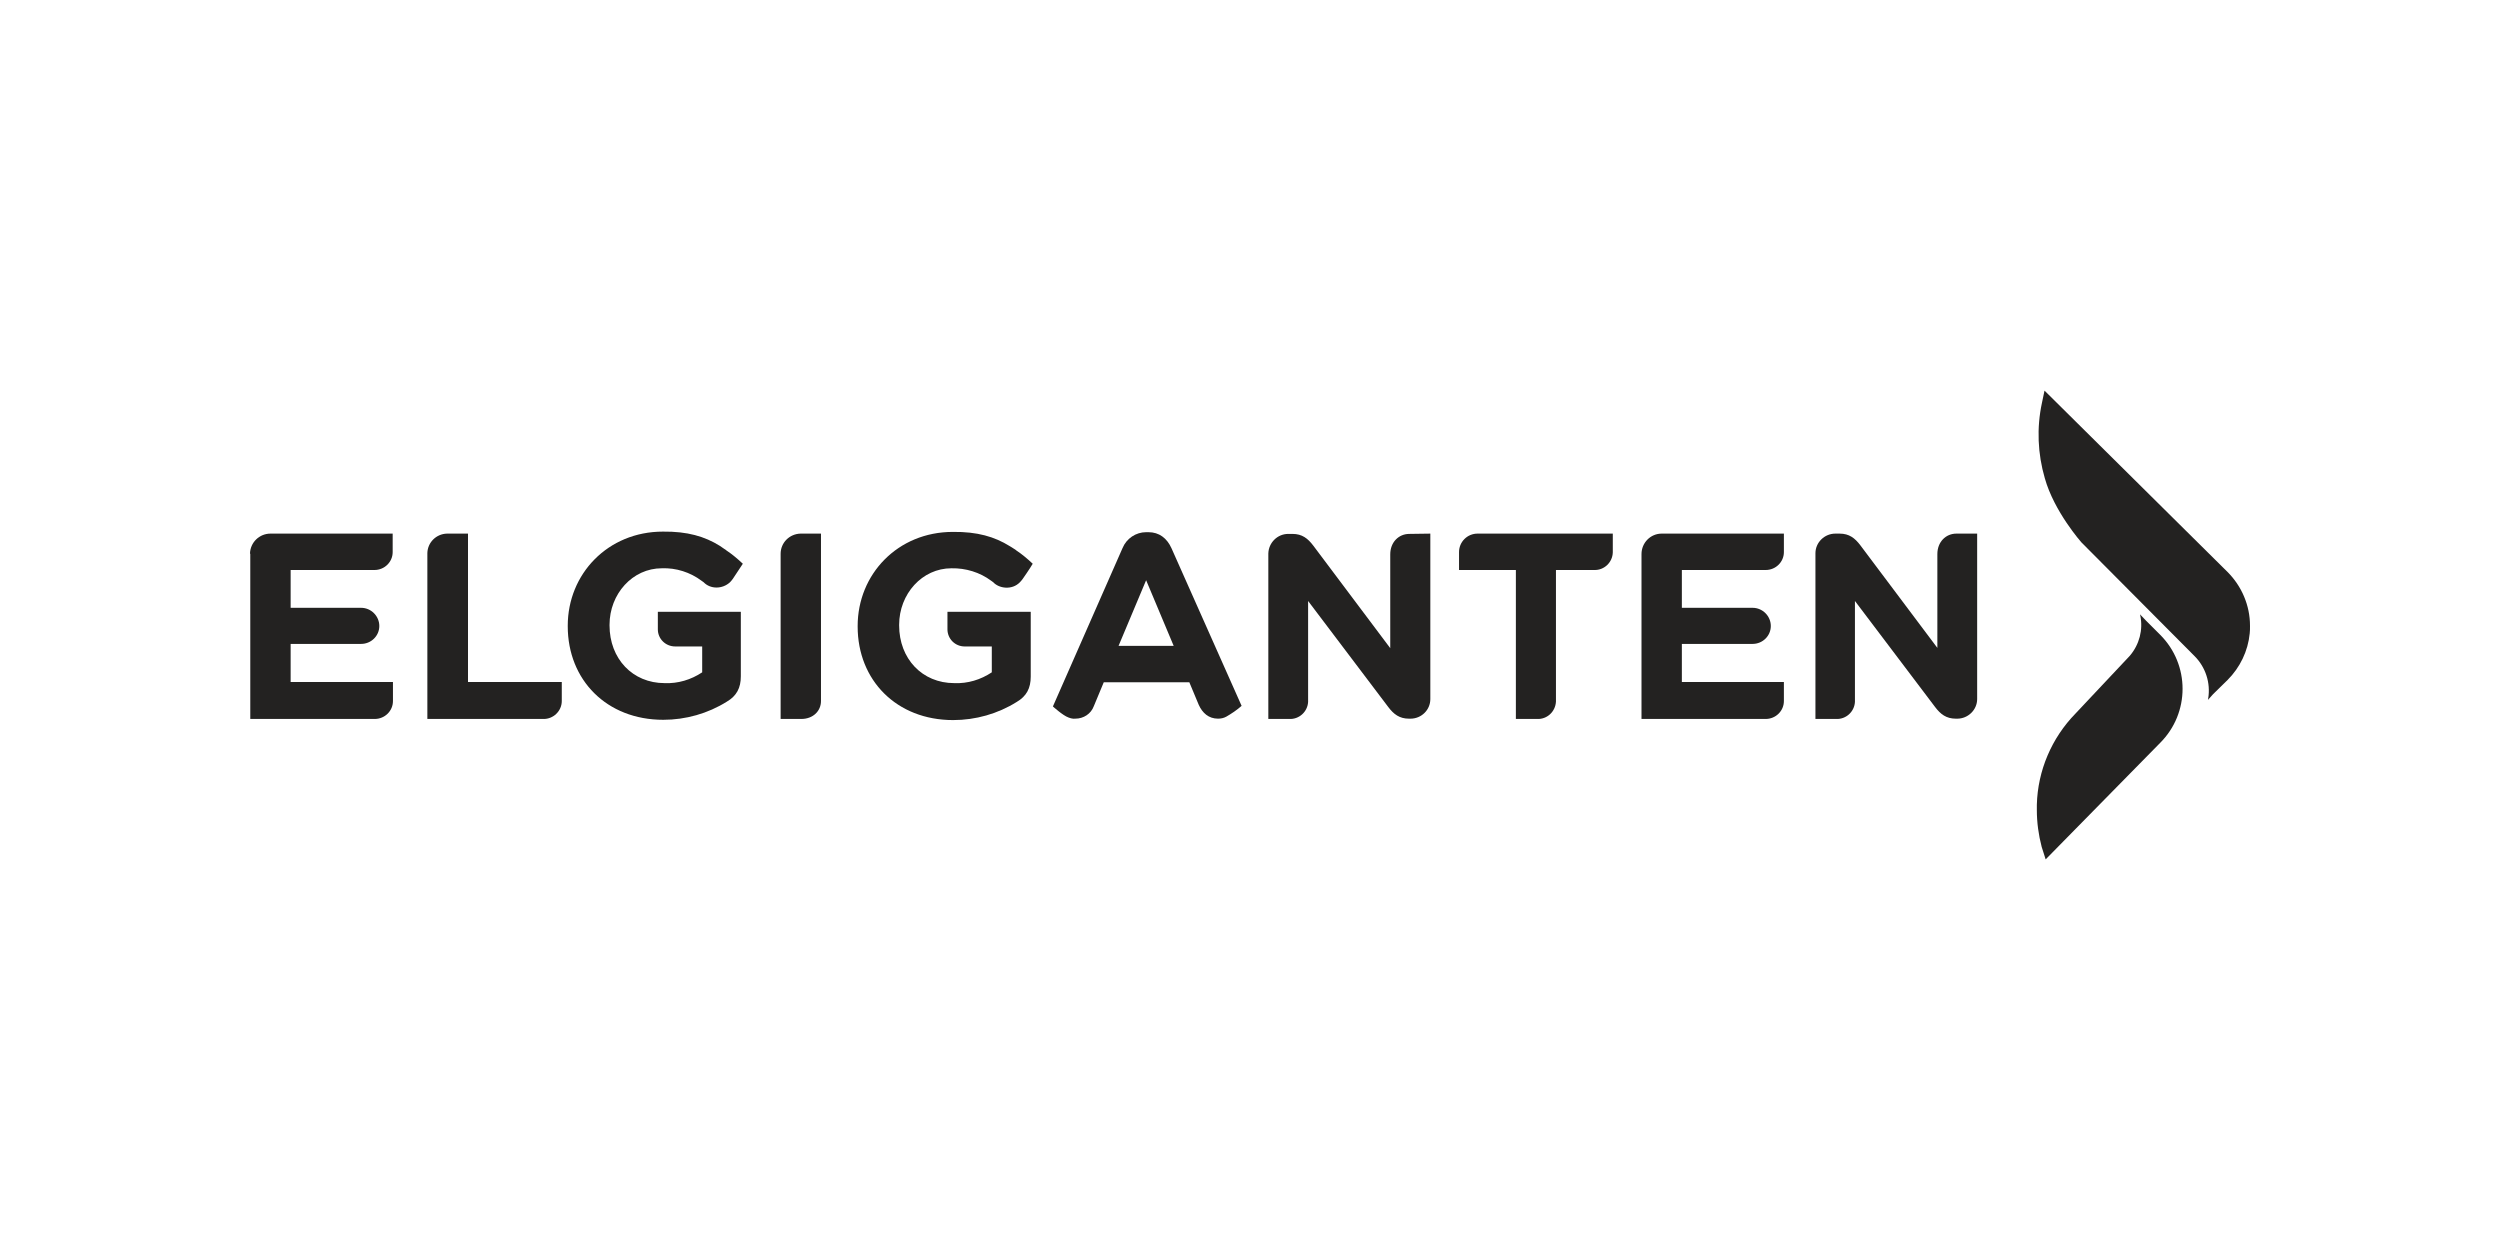
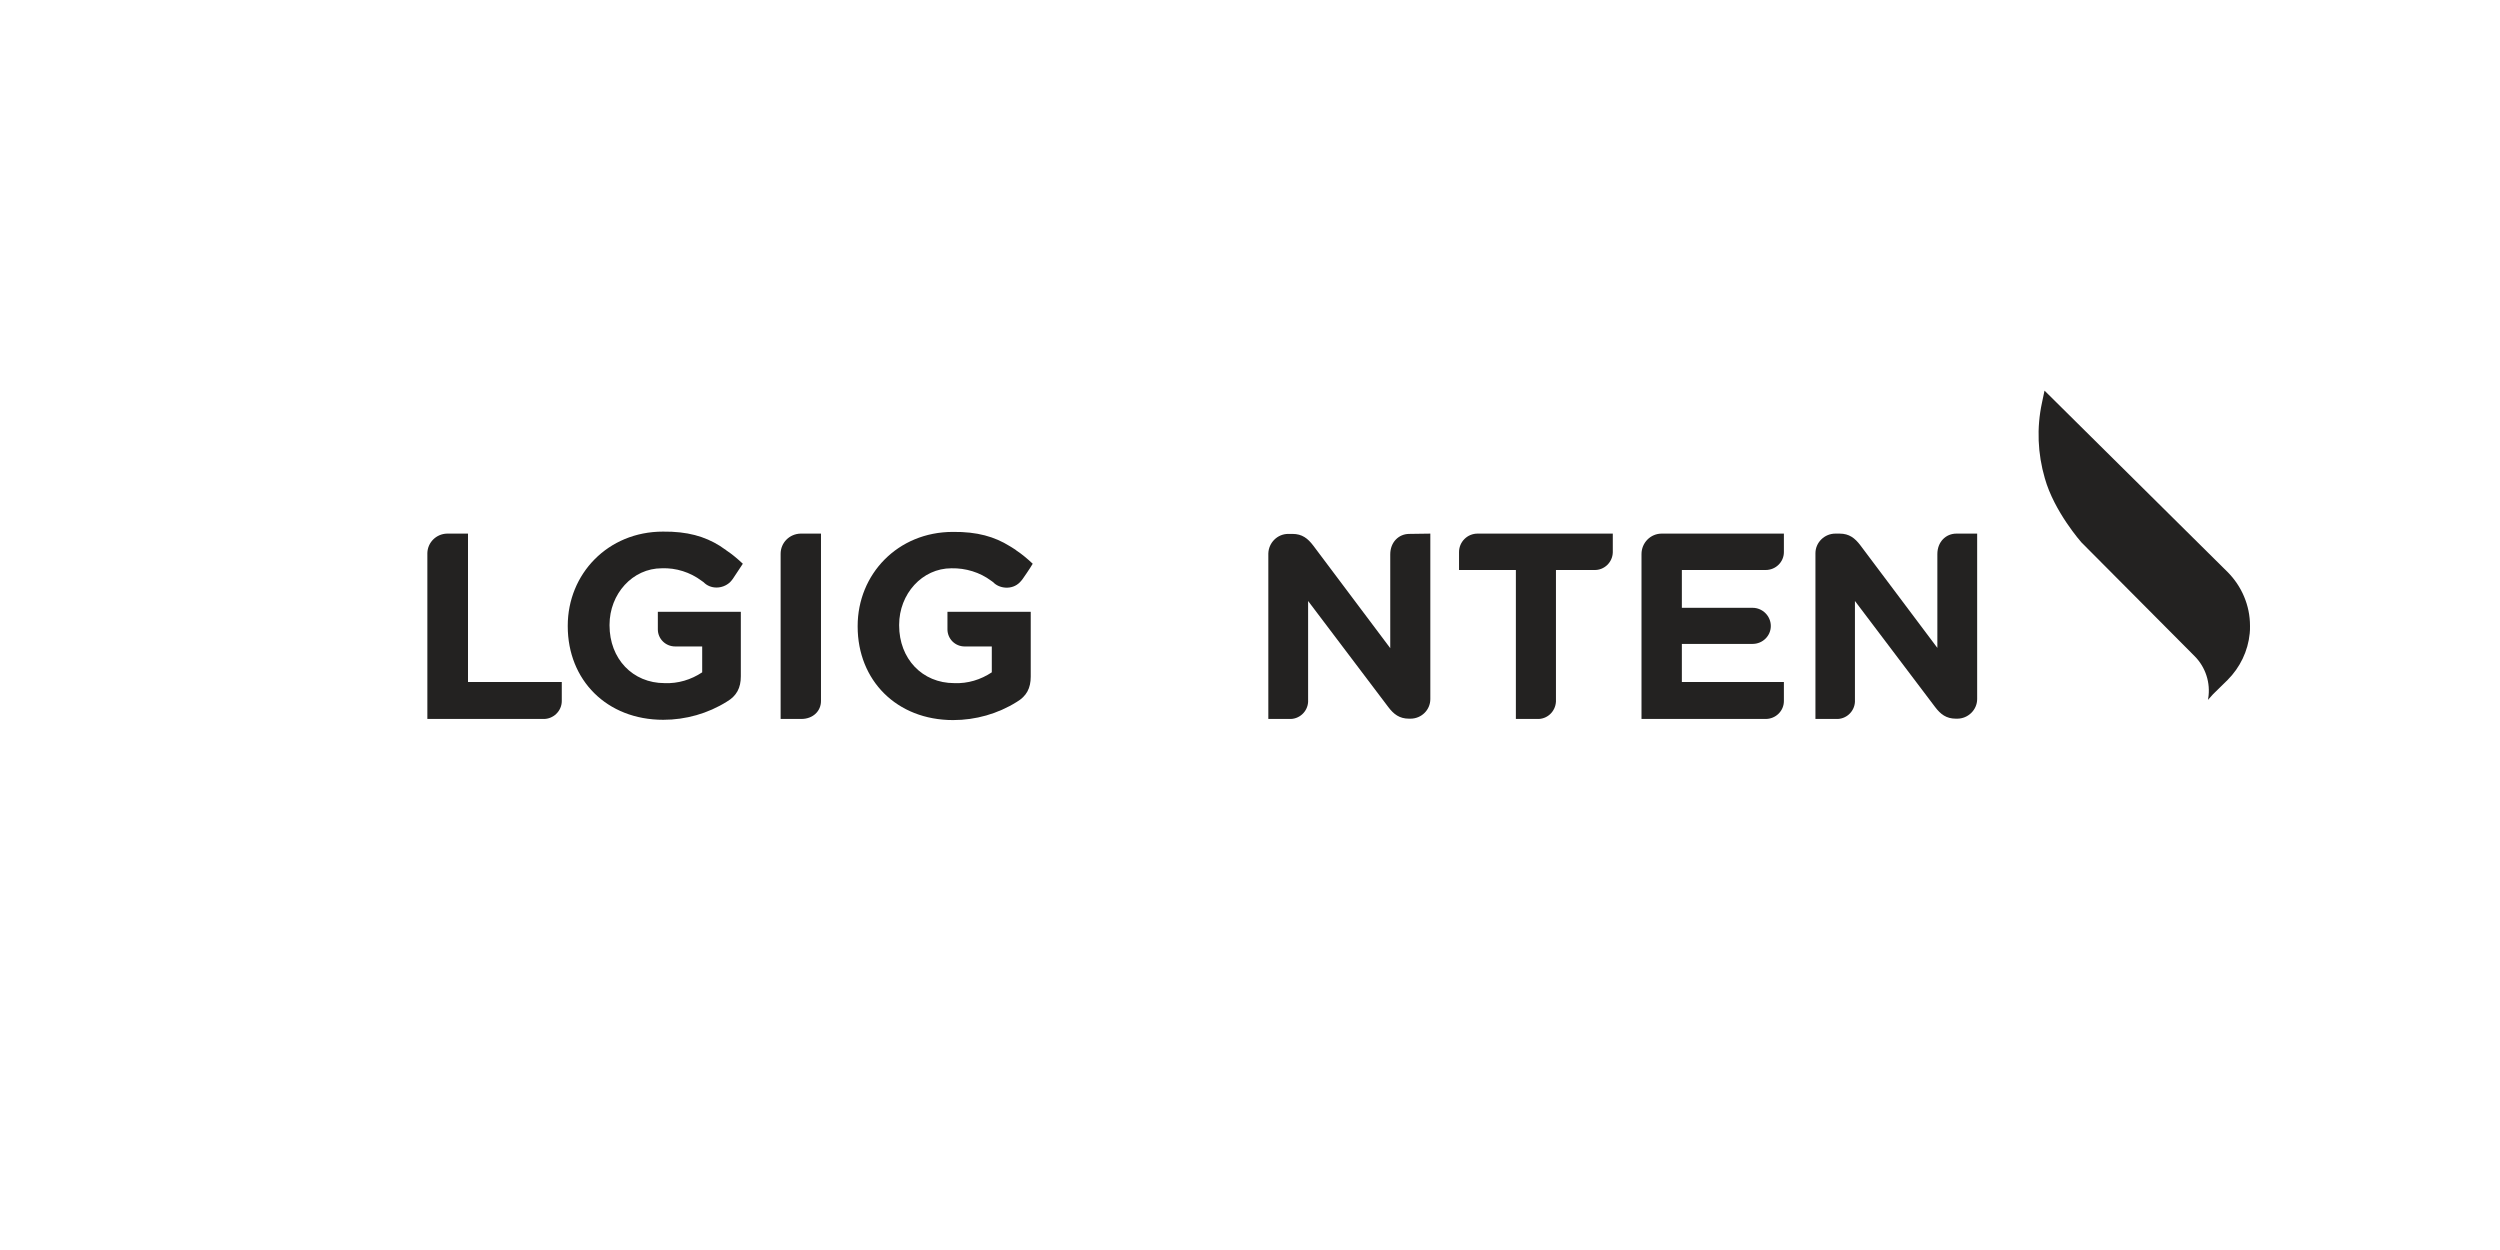
<svg xmlns="http://www.w3.org/2000/svg" width="160" height="80" viewBox="0 0 160 80" fill="none">
-   <path d="M137.343 39.718L138.252 40.627C140.162 42.538 140.162 45.63 138.252 47.541L130.922 55L130.667 54.199C130.467 53.435 130.358 52.634 130.358 51.852V51.507C130.412 49.323 131.304 47.231 132.832 45.667L136.306 41.973C136.922 41.251 137.164 40.306 136.98 39.404C136.974 39.375 136.967 39.346 136.961 39.317L137.343 39.718Z" fill="#232221" />
  <path d="M60.983 34.042C62.547 34.023 63.657 34.351 64.621 34.951C64.639 34.952 64.821 35.079 64.912 35.133C64.959 35.157 65.001 35.188 65.039 35.224C65.421 35.479 65.767 35.77 66.094 36.079C65.93 36.37 65.458 37.044 65.458 37.044C65.403 37.116 65.349 37.189 65.276 37.262C64.766 37.789 63.93 37.662 63.566 37.262L63.439 37.171C62.711 36.625 61.802 36.352 60.892 36.37C59.019 36.37 57.545 38.008 57.545 39.991V40.027C57.545 42.156 59.019 43.72 61.074 43.72C61.929 43.757 62.766 43.502 63.475 43.029V41.373H61.729C61.44 41.372 61.163 41.257 60.958 41.053C60.754 40.848 60.638 40.571 60.637 40.282V39.154H65.967V43.302C65.967 44.048 65.694 44.557 65.076 44.921C63.857 45.685 62.438 46.085 61.001 46.085C57.382 46.085 54.89 43.538 54.89 40.1V40.063C54.89 36.752 57.454 34.042 60.983 34.042Z" fill="#232221" />
  <path d="M42.429 34.023C43.994 34.005 45.103 34.332 46.067 34.933L46.358 35.133C46.405 35.157 46.448 35.188 46.486 35.224C46.868 35.479 47.213 35.77 47.541 36.079L46.904 37.043C46.849 37.116 46.795 37.189 46.722 37.262C46.231 37.716 45.467 37.716 45.031 37.262L44.903 37.171C44.176 36.625 43.266 36.334 42.357 36.37C40.483 36.37 39.01 38.008 39.01 39.99V40.027C39.01 42.155 40.483 43.72 42.538 43.72C43.393 43.756 44.23 43.502 44.94 43.029V41.373H43.212C42.593 41.373 42.102 40.882 42.102 40.282V39.154H47.413V43.283C47.413 44.029 47.141 44.539 46.522 44.903C45.303 45.667 43.885 46.067 42.448 46.067C38.828 46.067 36.336 43.52 36.336 40.081V40.045C36.336 36.734 38.901 34.023 42.429 34.023Z" fill="#232221" />
  <path d="M91.541 44.74C91.541 45.431 90.977 45.995 90.267 45.995H90.177C89.558 45.995 89.194 45.704 88.849 45.249L83.719 38.463V44.922C83.683 45.558 83.137 46.05 82.501 46.013H81.173V35.425C81.191 34.734 81.755 34.17 82.446 34.17H82.719C83.337 34.17 83.701 34.461 84.047 34.916L88.976 41.483V35.48C88.976 34.697 89.522 34.17 90.195 34.17L91.541 34.151V44.74Z" fill="#232221" />
-   <path d="M103.219 35.352C103.201 35.989 102.673 36.498 102.037 36.48H99.581V44.904C99.544 45.558 98.999 46.05 98.362 46.013H97.016V36.48H93.378V35.334C93.378 35.179 93.408 35.025 93.467 34.881C93.527 34.738 93.614 34.607 93.724 34.497C93.834 34.388 93.964 34.3 94.107 34.241C94.251 34.182 94.405 34.151 94.56 34.151H103.219V35.352Z" fill="#232221" />
+   <path d="M103.219 35.352C103.201 35.989 102.673 36.498 102.037 36.48H99.581V44.904C99.544 45.558 98.999 46.05 98.362 46.013H97.016V36.48H93.378V35.334C93.378 35.179 93.408 35.025 93.467 34.881C93.527 34.738 93.614 34.607 93.724 34.497C93.834 34.388 93.964 34.3 94.107 34.241C94.251 34.182 94.405 34.151 94.56 34.151H103.219V35.352" fill="#232221" />
  <path d="M117.734 34.151C118.353 34.151 118.716 34.443 119.062 34.898L123.991 41.465V35.461C123.991 34.679 124.537 34.151 125.21 34.151H126.538V44.74C126.538 45.431 125.956 45.995 125.265 45.995H125.174C124.555 45.995 124.191 45.704 123.846 45.249L118.716 38.463V44.922C118.68 45.558 118.134 46.05 117.498 46.013H116.188V35.407C116.188 34.715 116.77 34.151 117.461 34.151H117.734Z" fill="#232221" />
  <path d="M29.952 43.648H35.954V44.867C35.954 45.504 35.409 46.031 34.772 46.013H27.351V35.395C27.368 34.716 27.919 34.169 28.606 34.151H29.952V43.648Z" fill="#232221" />
-   <path d="M25.131 35.334C25.131 35.971 24.604 36.48 23.967 36.48H18.601V38.9H23.112C23.749 38.9 24.276 39.427 24.276 40.064C24.276 40.701 23.749 41.21 23.112 41.21H18.601V43.648H25.149V44.867C25.149 45.504 24.622 46.013 23.985 46.013H16.018V35.461C16.018 35.443 16.018 35.443 16 35.425C16.018 34.715 16.6 34.151 17.31 34.151H25.131V35.334Z" fill="#232221" />
  <path d="M52.543 44.867C52.543 45.504 52.034 46.013 51.288 46.013H49.96V35.443C49.96 34.734 50.524 34.17 51.233 34.151H52.543V44.867Z" fill="#232221" />
  <path d="M114.169 35.334C114.169 35.971 113.642 36.48 113.005 36.48H107.639V38.9H112.168C112.805 38.9 113.332 39.427 113.332 40.064C113.332 40.701 112.805 41.21 112.168 41.21H107.639V43.648H114.169V44.867C114.169 45.504 113.642 46.013 113.005 46.013H105.056V35.461C105.056 34.734 105.638 34.151 106.347 34.151H114.169V35.334Z" fill="#232221" />
-   <path fill-rule="evenodd" clip-rule="evenodd" d="M73.497 34.06C74.189 34.06 74.68 34.442 74.971 35.078L79.463 45.175C79.154 45.448 78.827 45.667 78.481 45.867C78.318 45.958 78.136 45.994 77.954 45.994C77.353 45.994 76.953 45.63 76.717 45.103L76.117 43.665H70.641L70.005 45.194C69.823 45.685 69.35 45.994 68.823 45.994C68.677 46.012 68.532 45.976 68.386 45.921C68.023 45.794 67.389 45.215 67.386 45.212L71.842 35.078C72.097 34.46 72.697 34.06 73.352 34.06H73.497ZM71.587 41.337H75.116L73.352 37.134L71.587 41.337Z" fill="#232221" />
  <path d="M142.563 36.607C143.472 37.517 144 38.754 144 40.045V40.1C144 40.246 144 40.391 143.982 40.537C143.873 41.665 143.363 42.72 142.563 43.52L141.635 44.43L141.308 44.794L141.325 44.698C141.487 43.709 141.158 42.697 140.453 41.992L133.213 34.715C133.213 34.715 131.467 32.75 130.867 30.603C130.412 29.039 130.34 27.383 130.685 25.782L130.849 25L142.563 36.607Z" fill="#232221" />
</svg>